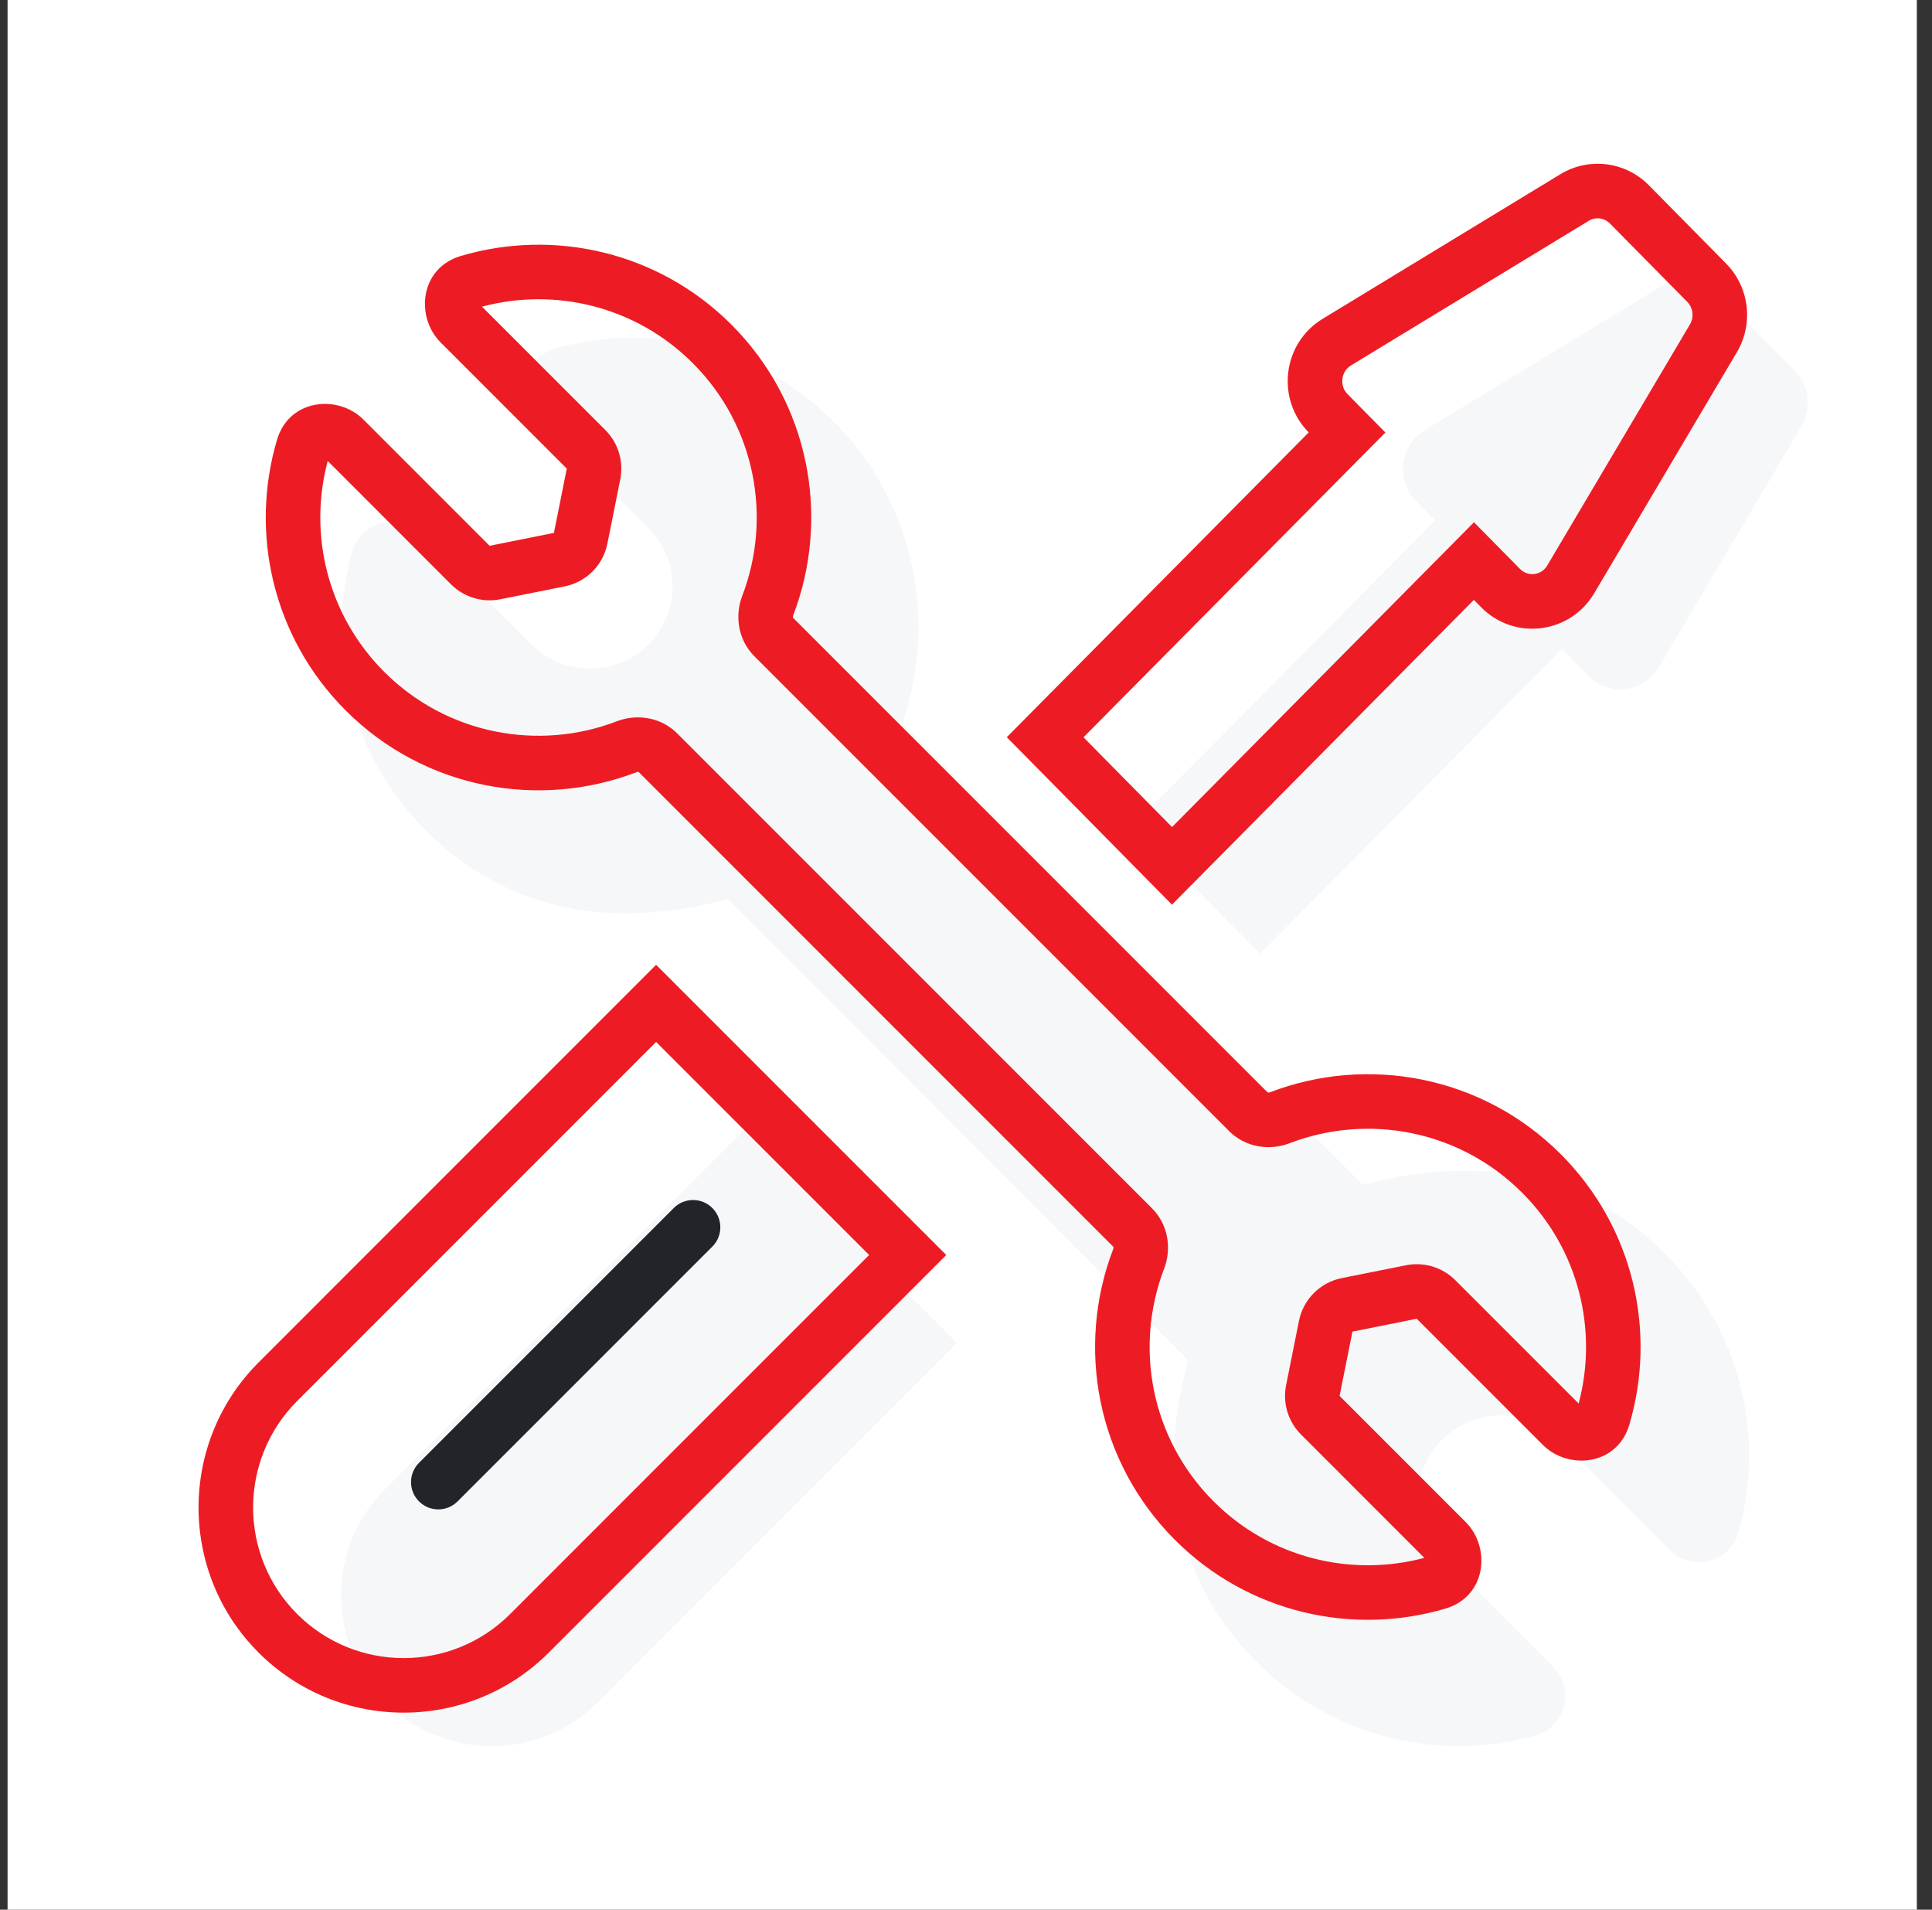
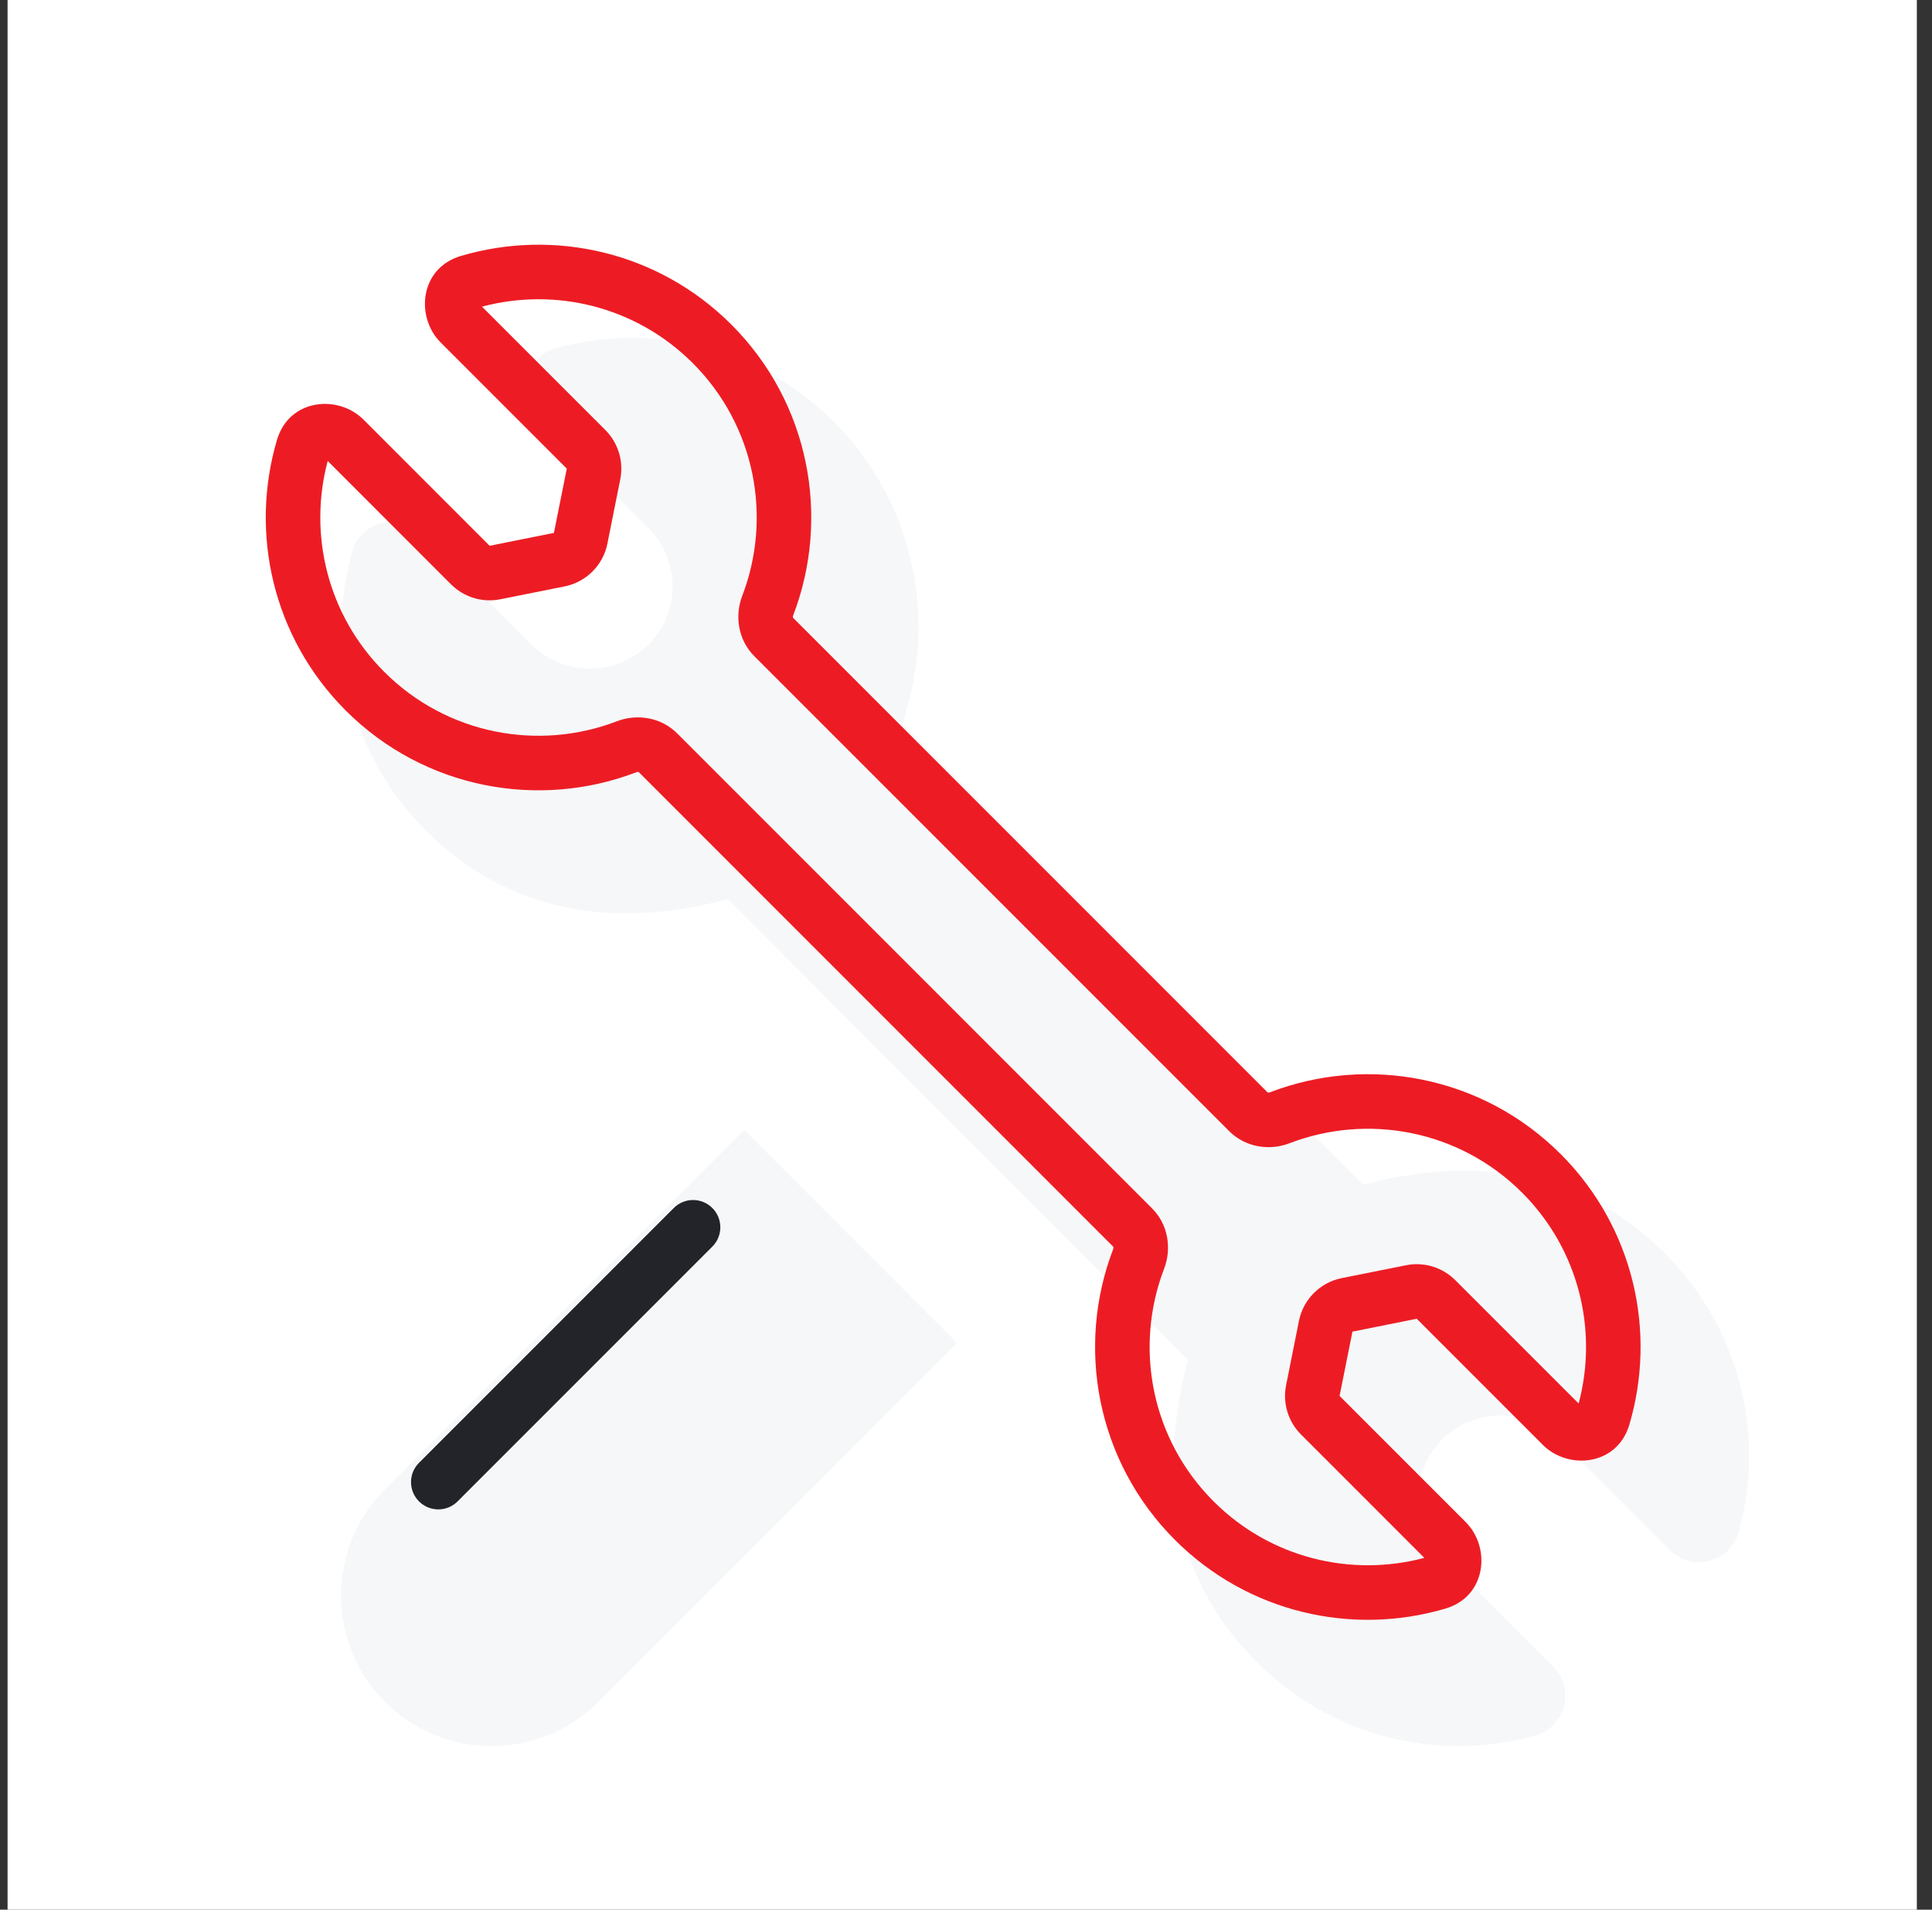
<svg xmlns="http://www.w3.org/2000/svg" width="85" height="84" viewBox="0 0 85 84" fill="none">
  <rect x="0" y="0" width="85" height="84" fill="#333333" stroke="none" />
  <rect width="84" height="84" transform="translate(0.333)" fill="white" />
  <path d="M73.253 55.136C70.067 51.947 65.645 50.596 59.966 52.118L39.718 31.849L39.985 30.837C41.151 26.461 39.891 21.758 36.698 18.564C33.446 15.31 28.823 14.116 24.451 15.316C23.828 15.488 23.343 15.977 23.177 16.603C23.012 17.228 23.193 17.892 23.65 18.35L28.526 23.225C29.951 24.654 29.937 26.942 28.529 28.354C27.133 29.755 24.785 29.753 23.393 28.358L18.517 23.481C18.059 23.023 17.393 22.844 16.768 23.01C16.143 23.176 15.655 23.663 15.484 24.287C14.301 28.61 15.465 33.262 18.732 36.529C21.917 39.717 26.333 41.073 32.015 39.548L52.266 59.817C50.754 65.494 52.058 69.872 55.287 73.102C58.543 76.36 63.168 77.545 67.531 76.348C68.154 76.177 68.639 75.687 68.805 75.062C68.97 74.437 68.789 73.772 68.332 73.315L63.457 68.441C62.032 67.012 62.046 64.723 63.454 63.312C64.868 61.904 67.211 61.927 68.59 63.31L73.467 68.185C73.924 68.642 74.59 68.822 75.216 68.656C75.841 68.49 76.329 68.003 76.499 67.379C77.683 63.056 76.519 58.404 73.253 55.136Z" fill="#F6F7F9" />
  <path d="M32.736 49.703L16.944 65.496C14.359 68.08 14.359 72.283 16.944 74.867C19.528 77.451 23.731 77.451 26.315 74.867L42.107 59.074L32.736 49.703Z" fill="#F6F7F9" />
-   <path d="M78.958 16.306L75.556 12.859C74.916 12.21 73.923 12.086 73.146 12.558L62.683 18.92C61.582 19.59 61.395 21.129 62.303 22.049L63.136 22.893L49.853 36.299L55.435 41.956L68.717 28.55L69.891 29.739C70.798 30.659 72.317 30.47 72.978 29.354L79.255 18.749C79.72 17.962 79.598 16.955 78.958 16.306Z" fill="#F6F7F9" />
-   <path fill-rule="evenodd" clip-rule="evenodd" d="M28.866 42.438L41.632 55.203L24.143 72.692C20.621 76.214 14.899 76.214 11.377 72.692C7.855 69.171 7.855 63.449 11.377 59.928L28.866 42.438ZM13.074 61.625C10.49 64.209 10.49 68.411 13.074 70.995C15.659 73.58 19.861 73.58 22.446 70.995L38.238 55.203L28.866 45.832L13.074 61.625Z" fill="#ED1C24" />
-   <path fill-rule="evenodd" clip-rule="evenodd" d="M68.652 7.662C69.906 6.901 71.51 7.103 72.54 8.146L75.941 11.593C76.966 12.632 77.158 14.236 76.417 15.49L70.139 26.095C69.081 27.883 66.629 28.195 65.165 26.712L64.844 26.386L51.562 39.793L44.294 32.427L57.577 19.021C56.13 17.553 56.422 15.099 58.188 14.025C58.188 14.025 58.188 14.025 58.188 14.025L68.652 7.662ZM69.898 9.713C69.898 9.713 69.899 9.713 69.898 9.713L59.435 16.075C59.001 16.34 58.919 16.963 59.286 17.336L60.952 19.024L47.669 32.431L51.565 36.379L64.848 22.973L66.874 25.026C66.874 25.026 66.874 25.026 66.874 25.026C67.225 25.382 67.812 25.315 68.074 24.872L74.351 14.268C74.54 13.948 74.488 13.538 74.233 13.279L70.831 9.832C70.58 9.577 70.197 9.532 69.898 9.713Z" fill="#ED1C24" />
  <path fill-rule="evenodd" clip-rule="evenodd" d="M31.34 53.136C31.809 53.605 31.809 54.364 31.34 54.833L20.132 66.041C19.663 66.51 18.903 66.51 18.435 66.041C17.966 65.573 17.966 64.813 18.435 64.344L29.643 53.136C30.112 52.667 30.872 52.667 31.34 53.136Z" fill="#222429" />
  <path fill-rule="evenodd" clip-rule="evenodd" d="M14.418 20.277C13.562 23.483 14.393 27.041 16.904 29.552C19.67 32.318 23.705 33.045 27.14 31.726C28.005 31.394 29.066 31.531 29.798 32.263L50.68 53.145C51.412 53.877 51.549 54.937 51.217 55.803C49.898 59.237 50.625 63.273 53.391 66.038C55.902 68.55 59.46 69.38 62.665 68.525L57.239 63.098C56.672 62.531 56.425 61.718 56.583 60.931L57.148 58.102C57.339 57.152 58.081 56.41 59.031 56.219L61.86 55.654C62.647 55.496 63.46 55.743 64.027 56.31L69.454 61.736C70.309 58.531 69.479 54.973 66.967 52.462C64.202 49.696 60.166 48.969 56.732 50.288C55.866 50.62 54.806 50.483 54.074 49.751L33.192 28.869C32.46 28.137 32.323 27.076 32.655 26.211C33.974 22.776 33.246 18.741 30.481 15.975C27.97 13.464 24.412 12.633 21.206 13.489L26.633 18.915C27.2 19.483 27.446 20.296 27.289 21.083L26.723 23.912C26.533 24.862 25.791 25.604 24.84 25.794L22.012 26.36C21.225 26.517 20.412 26.271 19.844 25.704L14.418 20.277ZM12.186 19.349C12.725 17.528 14.881 17.346 15.993 18.458L21.541 24.007L24.37 23.441L24.936 20.613L19.387 15.064C18.275 13.952 18.457 11.796 20.278 11.258C24.357 10.051 28.955 11.056 32.178 14.278C35.638 17.738 36.541 22.784 34.896 27.071C34.882 27.107 34.882 27.138 34.885 27.158C34.887 27.166 34.889 27.171 34.889 27.172L55.77 48.053C55.772 48.054 55.777 48.056 55.785 48.058C55.805 48.061 55.836 48.061 55.872 48.047C60.159 46.401 65.204 47.305 68.664 50.765C71.887 53.988 72.892 58.586 71.685 62.665C71.147 64.485 68.99 64.667 67.879 63.556L62.33 58.007L59.502 58.573L58.936 61.401L64.484 66.95C65.596 68.061 65.414 70.218 63.594 70.756C59.515 71.963 54.917 70.958 51.694 67.736C48.234 64.275 47.33 59.23 48.976 54.943C48.99 54.907 48.99 54.876 48.987 54.856C48.985 54.848 48.983 54.843 48.982 54.842L28.101 33.961C28.099 33.96 28.095 33.958 28.087 33.956C28.067 33.953 28.035 33.953 28 33.967C23.713 35.613 18.667 34.709 15.207 31.249C11.985 28.026 10.98 23.427 12.186 19.349ZM28.102 33.961C28.102 33.961 28.102 33.961 28.101 33.961L28.102 33.961ZM34.89 27.174C34.89 27.174 34.89 27.173 34.89 27.172L34.89 27.174Z" fill="#ED1C24" />
</svg>